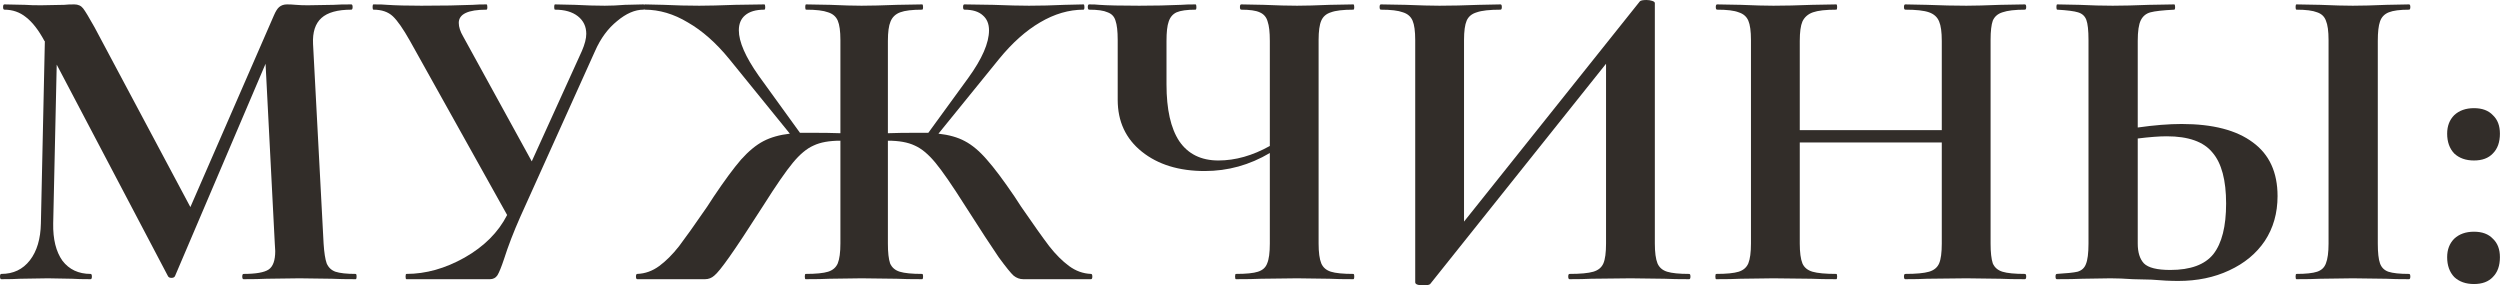
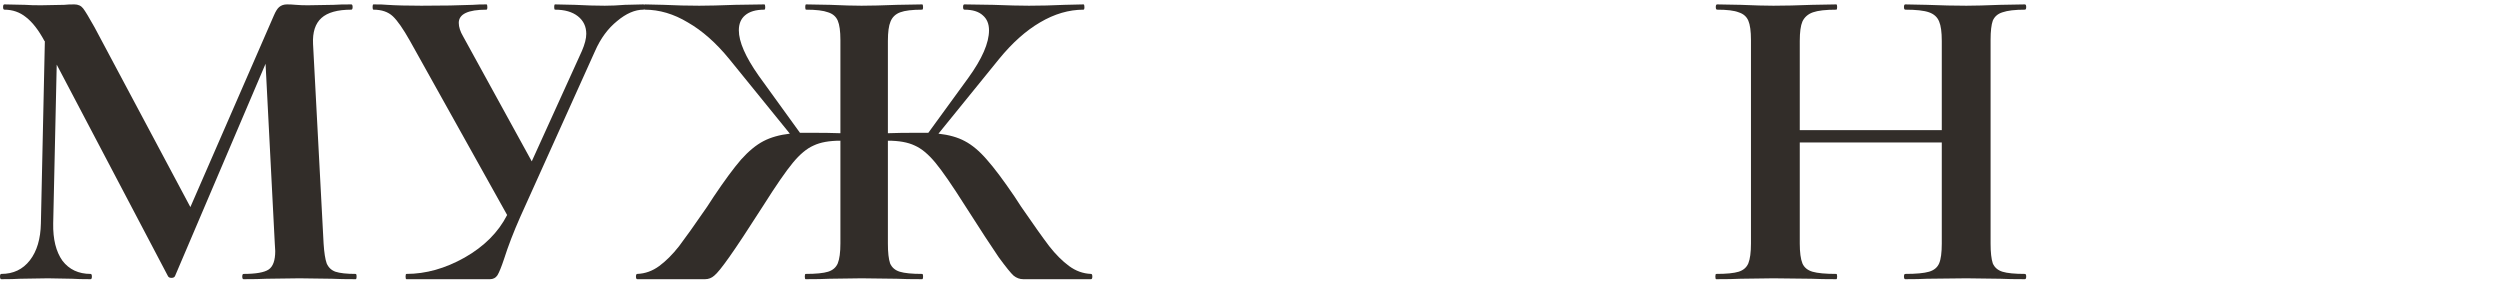
<svg xmlns="http://www.w3.org/2000/svg" viewBox="0 0 90.977 10.384" fill="none">
  <path d="M12.944 9.968C12.965 9.968 12.976 10 12.976 10.064C12.976 10.128 12.965 10.16 12.944 10.16C12.581 10.16 12.293 10.155 12.08 10.144L10.896 10.128L9.696 10.144C9.493 10.155 9.216 10.16 8.864 10.16C8.832 10.16 8.816 10.128 8.816 10.064C8.816 10 8.832 9.968 8.864 9.968C9.312 9.968 9.616 9.915 9.776 9.808C9.936 9.701 10.016 9.477 10.016 9.136L10 8.864L9.664 2.32L6.368 10.048C6.347 10.091 6.304 10.112 6.24 10.112C6.176 10.112 6.133 10.091 6.112 10.048L2.064 2.352L1.936 8.128C1.925 8.704 2.037 9.157 2.272 9.488C2.517 9.808 2.859 9.968 3.296 9.968C3.328 9.968 3.344 10 3.344 10.064C3.344 10.128 3.328 10.16 3.296 10.16C3.008 10.16 2.784 10.155 2.624 10.144L1.744 10.128L0.736 10.144C0.565 10.155 0.336 10.16 0.048 10.16C0.016 10.16 0 10.128 0 10.064C0 10 0.016 9.968 0.048 9.968C0.485 9.968 0.832 9.803 1.088 9.472C1.344 9.141 1.477 8.693 1.488 8.128L1.632 1.504L1.616 1.488C1.403 1.093 1.179 0.805 0.944 0.624C0.72 0.443 0.459 0.352 0.16 0.352C0.128 0.352 0.112 0.32 0.112 0.256C0.112 0.192 0.128 0.16 0.16 0.16L0.912 0.176C1.061 0.187 1.253 0.192 1.488 0.192L2.336 0.176C2.432 0.165 2.555 0.16 2.704 0.16C2.843 0.16 2.949 0.208 3.024 0.304C3.099 0.4 3.237 0.629 3.44 0.992L6.928 7.536L9.968 0.56C10.032 0.411 10.096 0.309 10.16 0.256C10.235 0.192 10.331 0.16 10.448 0.16C10.544 0.16 10.651 0.165 10.768 0.176C10.896 0.187 11.04 0.192 11.2 0.192L12.144 0.176C12.293 0.165 12.507 0.16 12.784 0.16C12.816 0.16 12.832 0.192 12.832 0.256C12.832 0.32 12.816 0.352 12.784 0.352C12.283 0.352 11.92 0.453 11.696 0.656C11.472 0.859 11.371 1.173 11.392 1.6L11.776 8.864C11.797 9.195 11.835 9.435 11.888 9.584C11.952 9.733 12.059 9.835 12.208 9.888C12.368 9.941 12.613 9.968 12.944 9.968Z" fill="#322D29" />
  <path d="M23.415 0.16C23.447 0.16 23.463 0.192 23.463 0.256C23.463 0.32 23.447 0.352 23.415 0.352C23.105 0.352 22.785 0.491 22.455 0.768C22.124 1.035 21.857 1.397 21.655 1.856L18.935 7.888C18.689 8.443 18.492 8.955 18.343 9.424C18.247 9.712 18.167 9.909 18.103 10.016C18.039 10.112 17.948 10.16 17.831 10.16H14.791C14.769 10.16 14.759 10.128 14.759 10.064C14.759 10 14.769 9.968 14.791 9.968C15.495 9.968 16.199 9.771 16.903 9.376C17.617 8.971 18.135 8.453 18.455 7.824L14.919 1.488C14.673 1.051 14.465 0.752 14.295 0.592C14.124 0.432 13.889 0.352 13.591 0.352C13.569 0.352 13.559 0.32 13.559 0.256C13.559 0.192 13.569 0.16 13.591 0.16C13.825 0.16 13.991 0.165 14.087 0.176C14.407 0.197 14.823 0.208 15.335 0.208C16.092 0.208 16.716 0.197 17.207 0.176C17.345 0.165 17.511 0.16 17.703 0.16C17.724 0.16 17.735 0.192 17.735 0.256C17.735 0.32 17.724 0.352 17.703 0.352C17.031 0.352 16.695 0.512 16.695 0.832C16.695 0.981 16.748 1.147 16.855 1.328L19.351 5.872L21.175 1.856C21.281 1.611 21.335 1.403 21.335 1.232C21.335 0.965 21.233 0.752 21.031 0.592C20.828 0.432 20.551 0.352 20.199 0.352C20.177 0.352 20.167 0.32 20.167 0.256C20.167 0.192 20.177 0.16 20.199 0.16L20.919 0.176C21.324 0.197 21.687 0.208 22.007 0.208C22.241 0.208 22.487 0.197 22.743 0.176L23.415 0.16Z" fill="#322D29" />
  <path d="M39.703 9.968C39.735 9.968 39.751 10 39.751 10.064C39.751 10.128 39.735 10.16 39.703 10.16H37.239C37.111 10.16 36.993 10.117 36.887 10.032C36.791 9.947 36.609 9.723 36.343 9.36C36.087 8.987 35.676 8.357 35.111 7.472C34.652 6.747 34.295 6.229 34.039 5.92C33.783 5.611 33.532 5.403 33.287 5.296C33.041 5.179 32.716 5.12 32.311 5.12V8.864C32.311 9.184 32.337 9.424 32.391 9.584C32.455 9.733 32.572 9.835 32.743 9.888C32.914 9.941 33.185 9.968 33.559 9.968C33.58 9.968 33.591 10 33.591 10.064C33.591 10.128 33.58 10.16 33.559 10.16C33.164 10.16 32.855 10.155 32.631 10.144L31.351 10.128L30.183 10.144C29.98 10.155 29.692 10.16 29.319 10.16C29.297 10.16 29.287 10.128 29.287 10.064C29.287 10 29.297 9.968 29.319 9.968C29.692 9.968 29.964 9.941 30.135 9.888C30.305 9.835 30.423 9.733 30.487 9.584C30.551 9.424 30.583 9.184 30.583 8.864V5.12C30.177 5.12 29.852 5.179 29.607 5.296C29.361 5.403 29.111 5.611 28.855 5.92C28.599 6.229 28.241 6.747 27.783 7.472C27.217 8.357 26.801 8.987 26.535 9.36C26.279 9.723 26.098 9.947 25.991 10.032C25.895 10.117 25.783 10.16 25.655 10.16H23.191C23.159 10.16 23.143 10.128 23.143 10.064C23.143 10 23.159 9.968 23.191 9.968C23.479 9.957 23.745 9.861 23.991 9.68C24.236 9.499 24.476 9.259 24.711 8.96C24.945 8.651 25.287 8.171 25.735 7.52L25.975 7.152C26.369 6.565 26.7 6.117 26.967 5.808C27.244 5.499 27.516 5.275 27.783 5.136C28.05 4.997 28.369 4.907 28.743 4.864L26.535 2.144C26.055 1.557 25.553 1.115 25.031 0.816C24.519 0.507 23.996 0.352 23.463 0.352C23.441 0.352 23.431 0.32 23.431 0.256C23.431 0.192 23.441 0.16 23.463 0.16L24.151 0.176C24.599 0.197 25.031 0.208 25.447 0.208C25.767 0.208 26.204 0.197 26.759 0.176L27.815 0.16C27.836 0.16 27.847 0.192 27.847 0.256C27.847 0.32 27.836 0.352 27.815 0.352C27.505 0.352 27.271 0.421 27.111 0.56C26.961 0.688 26.887 0.869 26.887 1.104C26.887 1.52 27.127 2.069 27.607 2.752L29.111 4.832H29.495C29.932 4.832 30.295 4.837 30.583 4.848V1.456C30.583 1.136 30.551 0.901 30.487 0.752C30.423 0.603 30.305 0.501 30.135 0.448C29.964 0.384 29.697 0.352 29.335 0.352C29.313 0.352 29.303 0.32 29.303 0.256C29.303 0.192 29.313 0.16 29.335 0.16L30.215 0.176C30.684 0.197 31.063 0.208 31.351 0.208C31.681 0.208 32.113 0.197 32.647 0.176L33.559 0.16C33.58 0.16 33.591 0.192 33.591 0.256C33.591 0.32 33.58 0.352 33.559 0.352C33.196 0.352 32.93 0.384 32.759 0.448C32.588 0.512 32.471 0.624 32.407 0.784C32.343 0.933 32.311 1.168 32.311 1.488V4.848C32.588 4.837 32.951 4.832 33.399 4.832H33.783L35.239 2.832C35.74 2.139 35.991 1.563 35.991 1.104C35.991 0.869 35.916 0.688 35.767 0.56C35.617 0.421 35.393 0.352 35.095 0.352C35.063 0.352 35.047 0.32 35.047 0.256C35.047 0.192 35.063 0.16 35.095 0.16L36.135 0.176C36.689 0.197 37.127 0.208 37.447 0.208C37.863 0.208 38.295 0.197 38.743 0.176L39.431 0.16C39.452 0.16 39.463 0.192 39.463 0.256C39.463 0.32 39.452 0.352 39.431 0.352C38.897 0.352 38.369 0.507 37.847 0.816C37.335 1.115 36.839 1.557 36.359 2.144L34.151 4.864C34.535 4.907 34.855 4.997 35.111 5.136C35.377 5.275 35.644 5.499 35.911 5.808C36.177 6.107 36.513 6.555 36.919 7.152L37.159 7.52C37.607 8.171 37.948 8.651 38.183 8.96C38.417 9.259 38.658 9.499 38.903 9.68C39.148 9.861 39.415 9.957 39.703 9.968Z" fill="#322D29" />
-   <path d="M49.25 9.968C49.271 9.968 49.282 10 49.282 10.064C49.282 10.128 49.271 10.16 49.25 10.16C48.887 10.16 48.599 10.155 48.386 10.144L47.202 10.128L45.889 10.144C45.665 10.155 45.362 10.16 44.977 10.16C44.956 10.16 44.945 10.128 44.945 10.064C44.945 10 44.956 9.968 44.977 9.968C45.351 9.968 45.617 9.941 45.777 9.888C45.948 9.835 46.06 9.733 46.114 9.584C46.178 9.435 46.21 9.195 46.21 8.864V5.568C45.474 6.005 44.684 6.224 43.841 6.224C42.903 6.224 42.14 5.989 41.554 5.52C40.967 5.051 40.674 4.421 40.674 3.632V1.456C40.674 1.136 40.647 0.901 40.594 0.752C40.551 0.603 40.455 0.501 40.306 0.448C40.167 0.384 39.943 0.352 39.634 0.352C39.602 0.352 39.586 0.32 39.586 0.256C39.586 0.192 39.602 0.16 39.634 0.16C39.793 0.16 39.916 0.165 40.001 0.176C40.3 0.197 40.785 0.208 41.458 0.208C42.001 0.208 42.508 0.197 42.977 0.176C43.116 0.165 43.292 0.16 43.506 0.16C43.527 0.16 43.538 0.192 43.538 0.256C43.538 0.32 43.527 0.352 43.506 0.352C43.196 0.352 42.967 0.384 42.817 0.448C42.679 0.512 42.583 0.624 42.53 0.784C42.476 0.933 42.45 1.168 42.45 1.488V3.072C42.45 3.979 42.604 4.667 42.913 5.136C43.234 5.605 43.708 5.84 44.338 5.84C44.956 5.84 45.58 5.664 46.21 5.312V1.488C46.21 1.168 46.183 0.933 46.13 0.784C46.087 0.624 45.991 0.512 45.841 0.448C45.703 0.384 45.479 0.352 45.17 0.352C45.138 0.352 45.122 0.32 45.122 0.256C45.122 0.192 45.138 0.16 45.17 0.16L45.985 0.176C46.476 0.197 46.881 0.208 47.202 0.208C47.5 0.208 47.895 0.197 48.386 0.176L49.25 0.16C49.271 0.16 49.282 0.192 49.282 0.256C49.282 0.32 49.271 0.352 49.25 0.352C48.876 0.352 48.604 0.384 48.434 0.448C48.263 0.501 48.146 0.603 48.082 0.752C48.017 0.901 47.985 1.136 47.985 1.456V8.864C47.985 9.184 48.017 9.424 48.082 9.584C48.146 9.733 48.263 9.835 48.434 9.888C48.604 9.941 48.876 9.968 49.25 9.968Z" fill="#322D29" />
-   <path d="M61.469 9.968C61.501 9.968 61.517 10 61.517 10.064C61.517 10.128 61.501 10.16 61.469 10.16C61.096 10.16 60.797 10.155 60.573 10.144L59.341 10.128L57.901 10.144C57.709 10.155 57.448 10.16 57.117 10.16C57.085 10.16 57.069 10.128 57.069 10.064C57.069 10 57.085 9.968 57.117 9.968C57.512 9.968 57.8 9.941 57.981 9.888C58.162 9.835 58.285 9.733 58.349 9.584C58.413 9.435 58.445 9.195 58.445 8.864V2.32L52.045 10.336C52.013 10.368 51.933 10.384 51.805 10.384C51.602 10.384 51.501 10.347 51.501 10.272V1.456C51.501 1.136 51.469 0.901 51.405 0.752C51.341 0.603 51.224 0.501 51.053 0.448C50.882 0.384 50.616 0.352 50.253 0.352C50.221 0.352 50.205 0.32 50.205 0.256C50.205 0.192 50.221 0.16 50.253 0.16L51.149 0.176C51.682 0.197 52.093 0.208 52.381 0.208C52.808 0.208 53.288 0.197 53.821 0.176L54.605 0.16C54.637 0.16 54.653 0.192 54.653 0.256C54.653 0.32 54.637 0.352 54.605 0.352C54.21 0.352 53.922 0.384 53.741 0.448C53.56 0.501 53.437 0.603 53.373 0.752C53.309 0.901 53.277 1.136 53.277 1.456V8.064L59.677 0.048C59.709 0.016 59.789 0 59.917 0C59.992 0 60.061 0.011 60.125 0.032C60.189 0.053 60.221 0.08 60.221 0.112V8.864C60.221 9.184 60.253 9.424 60.317 9.584C60.381 9.733 60.498 9.835 60.669 9.888C60.84 9.941 61.106 9.968 61.469 9.968Z" fill="#322D29" />
  <path d="M73.687 9.968C73.719 9.968 73.735 10 73.735 10.064C73.735 10.128 73.719 10.16 73.687 10.16C73.314 10.16 73.015 10.155 72.791 10.144L71.559 10.128L70.119 10.144C69.927 10.155 69.666 10.16 69.335 10.16C69.303 10.16 69.287 10.128 69.287 10.064C69.287 10 69.303 9.968 69.335 9.968C69.73 9.968 70.018 9.941 70.199 9.888C70.381 9.835 70.503 9.733 70.567 9.584C70.631 9.435 70.663 9.195 70.663 8.864V5.184H65.495V8.864C65.495 9.184 65.527 9.424 65.591 9.584C65.655 9.733 65.778 9.835 65.959 9.888C66.141 9.941 66.429 9.968 66.823 9.968C66.845 9.968 66.855 10 66.855 10.064C66.855 10.128 66.845 10.16 66.823 10.16C66.45 10.16 66.151 10.155 65.927 10.144L64.535 10.128L63.335 10.144C63.122 10.155 62.829 10.16 62.455 10.16C62.434 10.16 62.423 10.128 62.423 10.064C62.423 10 62.434 9.968 62.455 9.968C62.829 9.968 63.101 9.941 63.271 9.888C63.442 9.835 63.559 9.733 63.623 9.584C63.687 9.424 63.719 9.184 63.719 8.864V1.456C63.719 1.136 63.687 0.901 63.623 0.752C63.559 0.603 63.442 0.501 63.271 0.448C63.111 0.384 62.85 0.352 62.487 0.352C62.455 0.352 62.439 0.32 62.439 0.256C62.439 0.192 62.455 0.16 62.487 0.16L63.351 0.176C63.842 0.197 64.237 0.208 64.535 0.208C64.941 0.208 65.41 0.197 65.943 0.176L66.823 0.16C66.845 0.16 66.855 0.192 66.855 0.256C66.855 0.32 66.845 0.352 66.823 0.352C66.439 0.352 66.157 0.384 65.975 0.448C65.794 0.512 65.666 0.624 65.591 0.784C65.527 0.933 65.495 1.168 65.495 1.488V4.736H70.663V1.488C70.663 1.168 70.631 0.933 70.567 0.784C70.503 0.624 70.381 0.512 70.199 0.448C70.018 0.384 69.73 0.352 69.335 0.352C69.303 0.352 69.287 0.32 69.287 0.256C69.287 0.192 69.303 0.16 69.335 0.16L70.119 0.176C70.653 0.197 71.133 0.208 71.559 0.208C71.847 0.208 72.258 0.197 72.791 0.176L73.687 0.16C73.719 0.16 73.735 0.192 73.735 0.256C73.735 0.32 73.719 0.352 73.687 0.352C73.325 0.352 73.053 0.384 72.871 0.448C72.701 0.501 72.583 0.603 72.519 0.752C72.466 0.901 72.439 1.136 72.439 1.456V8.864C72.439 9.184 72.466 9.424 72.519 9.584C72.583 9.733 72.701 9.835 72.871 9.888C73.042 9.941 73.314 9.968 73.687 9.968Z" fill="#322D29" />
-   <path d="M79.394 4.512C80.525 4.512 81.389 4.736 81.986 5.184C82.583 5.621 82.882 6.272 82.882 7.136C82.882 7.755 82.727 8.299 82.418 8.768C82.109 9.227 81.677 9.584 81.122 9.84C80.578 10.096 79.959 10.224 79.266 10.224C78.989 10.224 78.663 10.208 78.29 10.176C78.151 10.176 77.927 10.171 77.618 10.16C77.309 10.139 77.037 10.128 76.802 10.128L75.778 10.144C75.554 10.155 75.245 10.16 74.85 10.16C74.818 10.16 74.802 10.128 74.802 10.064C74.802 10 74.818 9.968 74.85 9.968C75.213 9.947 75.464 9.92 75.602 9.888C75.751 9.845 75.853 9.755 75.906 9.616C75.97 9.467 76.002 9.216 76.002 8.864V1.456C76.002 1.104 75.975 0.859 75.922 0.72C75.869 0.581 75.767 0.491 75.618 0.448C75.48 0.405 75.229 0.373 74.866 0.352C74.845 0.352 74.834 0.32 74.834 0.256C74.834 0.192 74.845 0.16 74.866 0.16L75.666 0.176C76.114 0.197 76.52 0.208 76.882 0.208C77.234 0.208 77.677 0.197 78.21 0.176L79.122 0.16C79.143 0.16 79.154 0.192 79.154 0.256C79.154 0.32 79.143 0.352 79.122 0.352C78.706 0.373 78.418 0.405 78.258 0.448C78.098 0.491 77.981 0.587 77.906 0.736C77.831 0.885 77.794 1.136 77.794 1.488V4.64C78.392 4.555 78.925 4.512 79.394 4.512ZM87.666 9.968C87.698 9.968 87.714 10 87.714 10.064C87.714 10.128 87.698 10.16 87.666 10.16C87.314 10.16 87.037 10.155 86.834 10.144L85.618 10.128L84.434 10.144C84.221 10.155 83.933 10.16 83.57 10.16C83.549 10.16 83.538 10.128 83.538 10.064C83.538 10 83.549 9.968 83.57 9.968C83.911 9.968 84.162 9.941 84.322 9.888C84.482 9.835 84.589 9.733 84.642 9.584C84.706 9.424 84.738 9.184 84.738 8.864V1.456C84.738 1.136 84.706 0.901 84.642 0.752C84.589 0.603 84.482 0.501 84.322 0.448C84.162 0.384 83.911 0.352 83.57 0.352C83.549 0.352 83.538 0.32 83.538 0.256C83.538 0.192 83.549 0.16 83.57 0.16L84.434 0.176C84.925 0.197 85.32 0.208 85.618 0.208C85.949 0.208 86.36 0.197 86.85 0.176L87.666 0.16C87.698 0.16 87.714 0.192 87.714 0.256C87.714 0.32 87.698 0.352 87.666 0.352C87.336 0.352 87.09 0.384 86.93 0.448C86.77 0.512 86.663 0.624 86.61 0.784C86.557 0.933 86.53 1.168 86.53 1.488V8.864C86.53 9.195 86.557 9.435 86.61 9.584C86.663 9.733 86.765 9.835 86.914 9.888C87.074 9.941 87.325 9.968 87.666 9.968ZM78.978 9.824C79.714 9.824 80.237 9.632 80.546 9.248C80.855 8.853 81.01 8.24 81.01 7.408C81.01 6.555 80.845 5.936 80.514 5.552C80.194 5.157 79.639 4.96 78.85 4.96C78.573 4.96 78.221 4.987 77.794 5.04V8.864C77.794 9.184 77.869 9.424 78.018 9.584C78.178 9.744 78.498 9.824 78.978 9.824Z" fill="#322D29" />
-   <path d="M90.03 5.84C89.732 5.84 89.492 5.755 89.31 5.584C89.14 5.403 89.054 5.163 89.054 4.864C89.054 4.587 89.14 4.363 89.31 4.192C89.492 4.021 89.732 3.936 90.03 3.936C90.329 3.936 90.558 4.021 90.718 4.192C90.889 4.352 90.974 4.576 90.974 4.864C90.974 5.173 90.889 5.413 90.718 5.584C90.558 5.755 90.329 5.84 90.03 5.84ZM90.03 10.336C89.732 10.336 89.492 10.251 89.31 10.08C89.14 9.899 89.054 9.659 89.054 9.36C89.054 9.083 89.14 8.859 89.31 8.688C89.492 8.517 89.732 8.432 90.03 8.432C90.329 8.432 90.558 8.517 90.718 8.688C90.889 8.848 90.974 9.072 90.974 9.36C90.974 9.669 90.889 9.909 90.718 10.08C90.558 10.251 90.329 10.336 90.03 10.336Z" fill="#322D29" />
</svg>